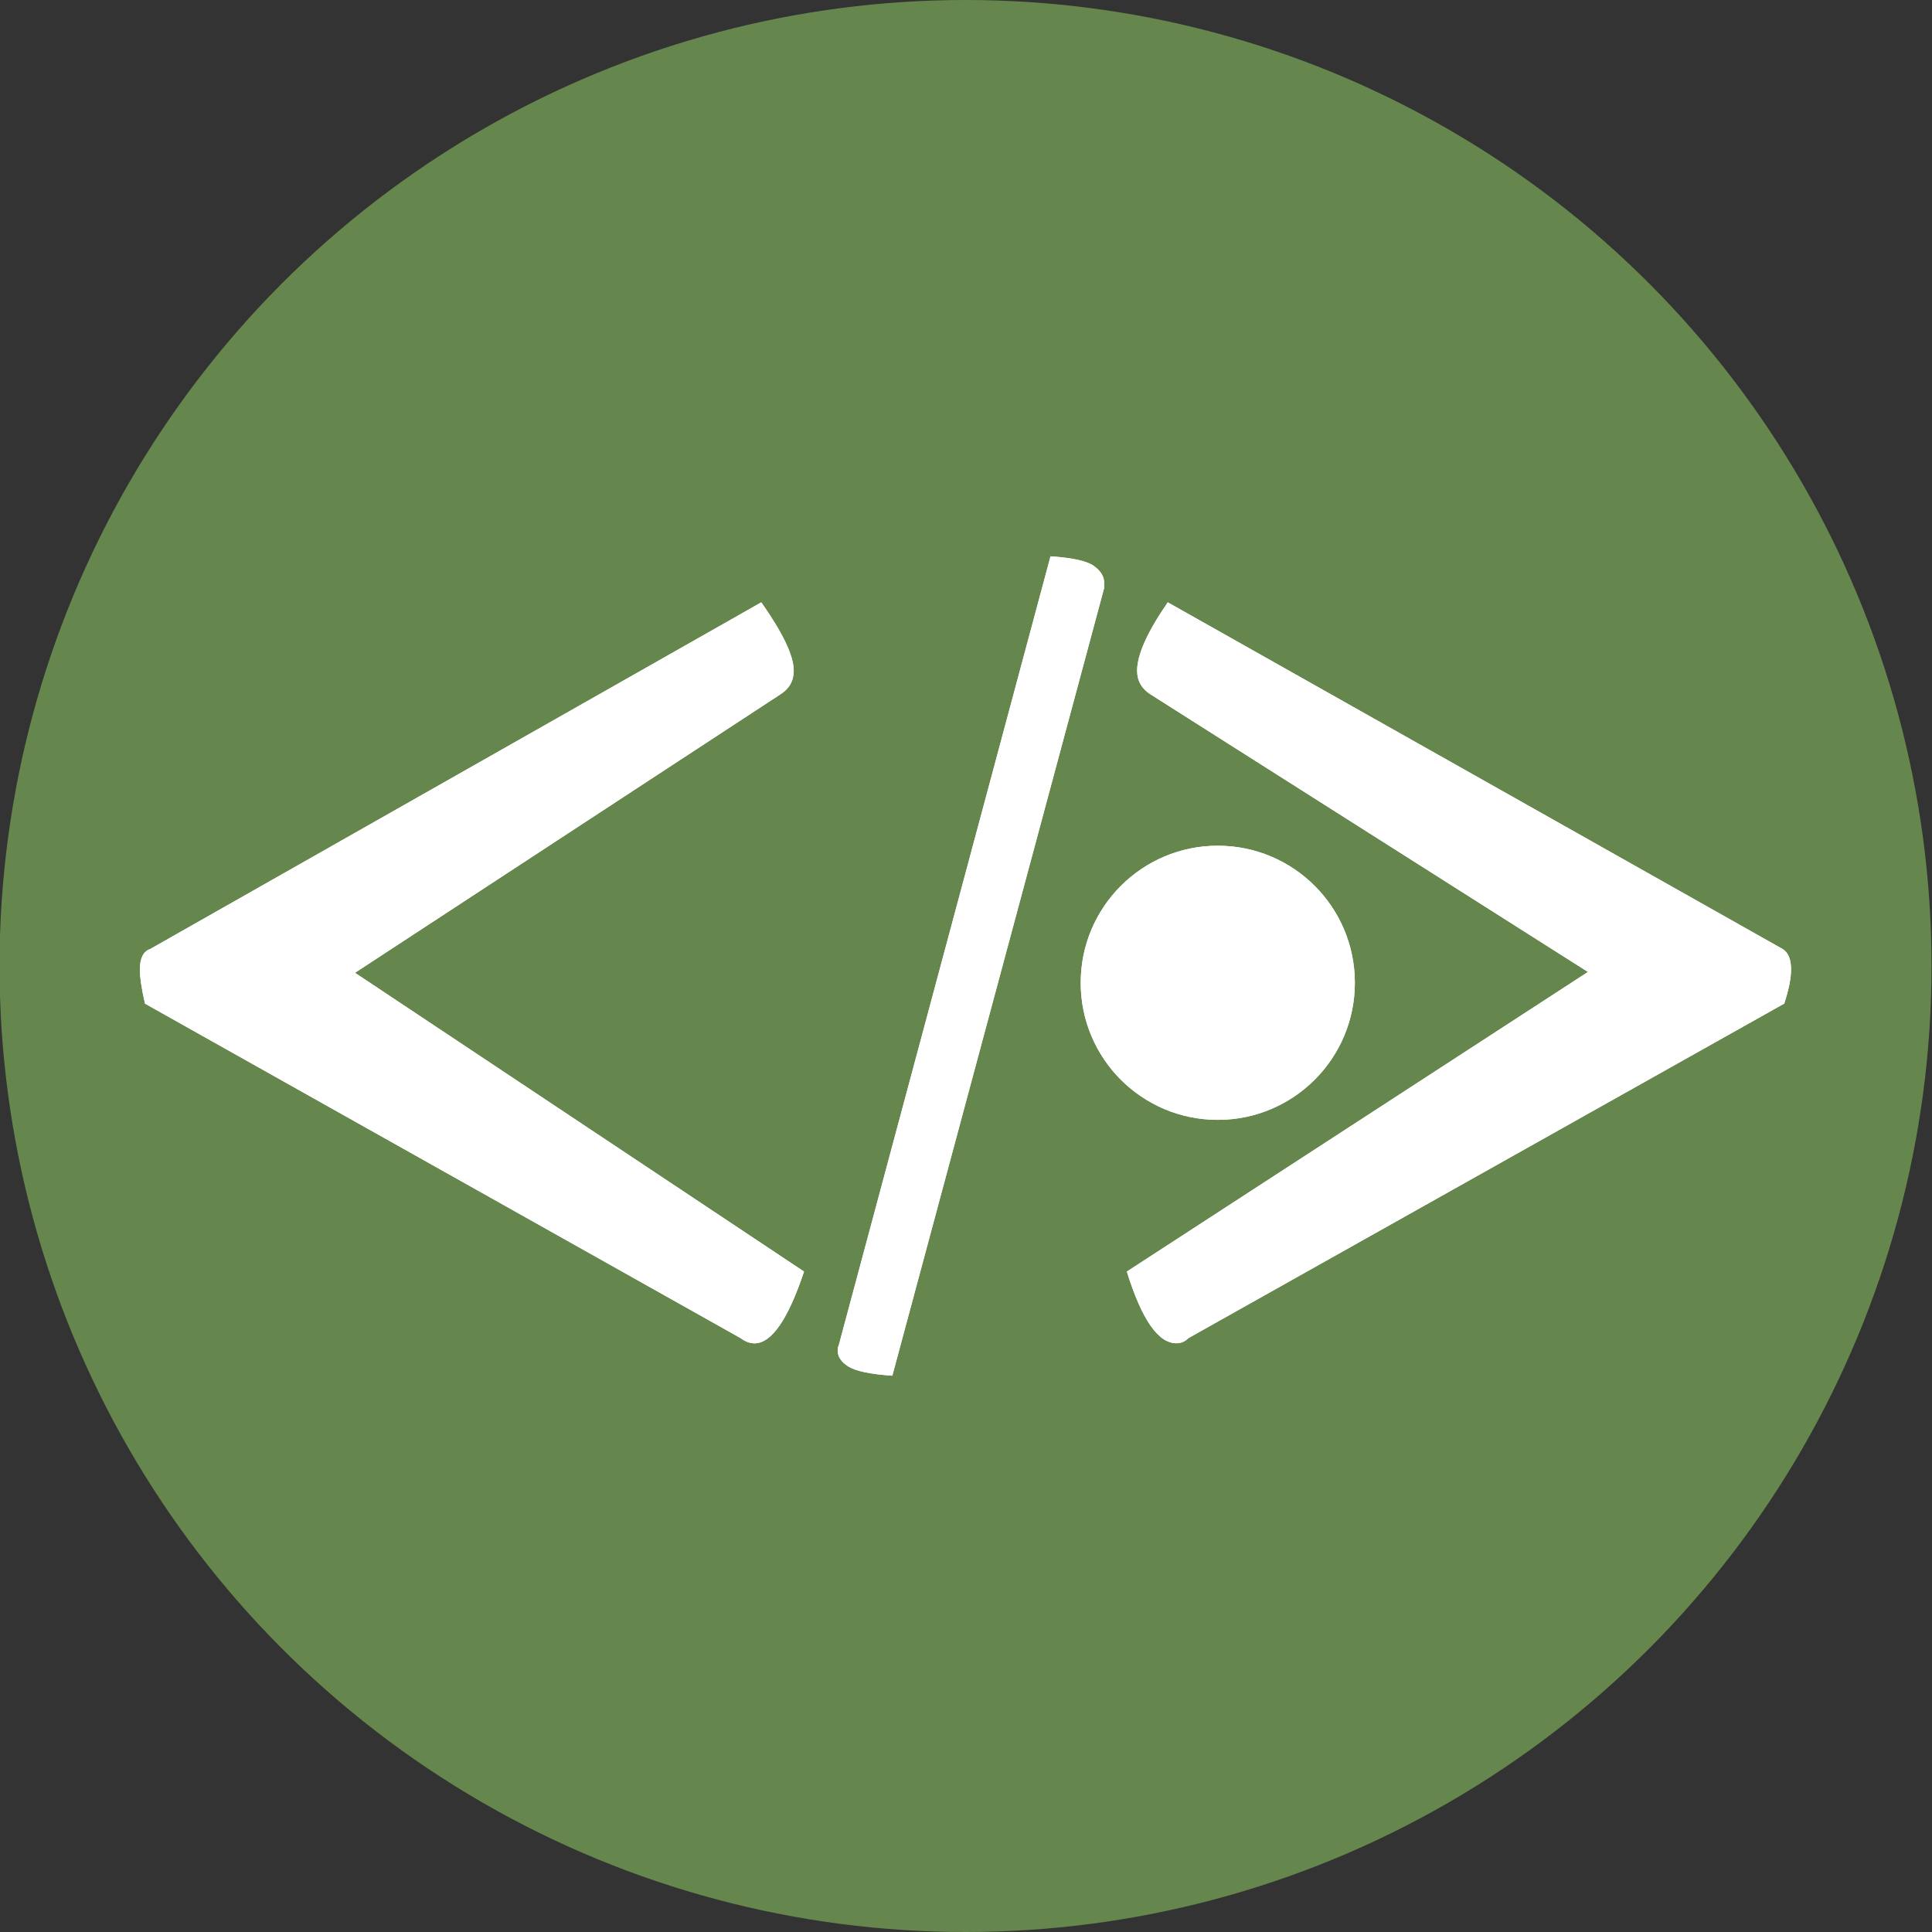
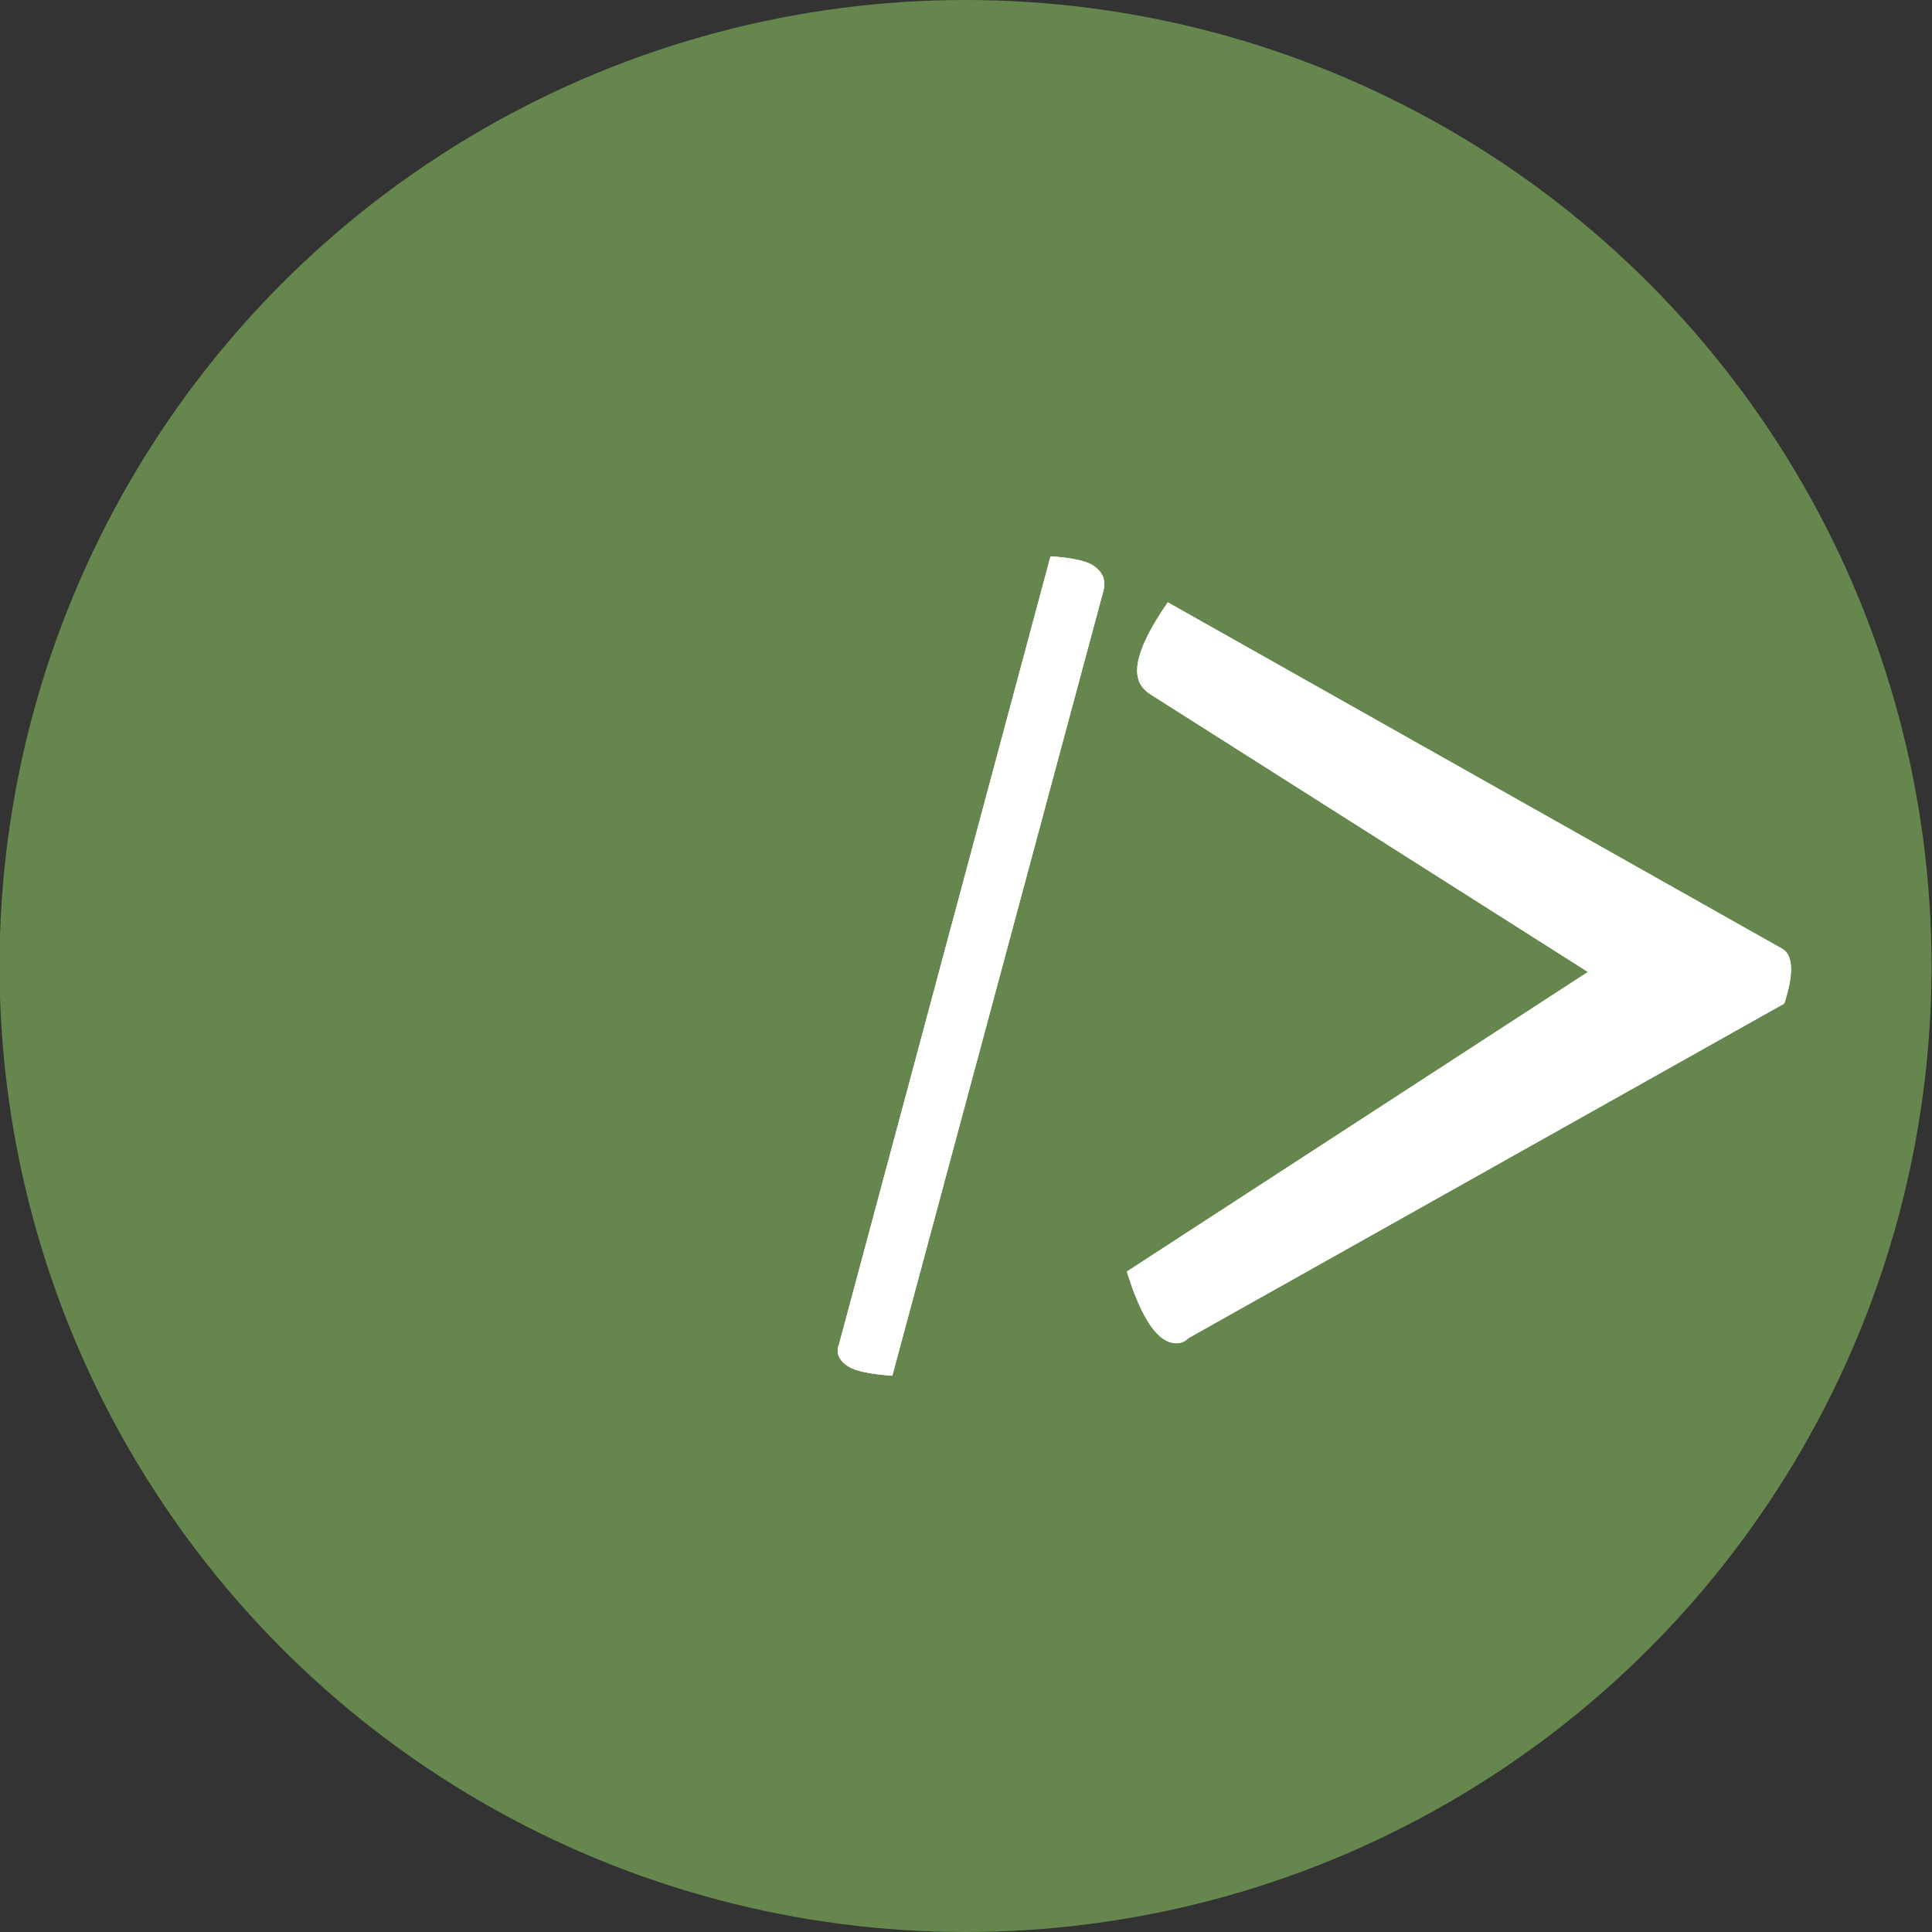
<svg xmlns="http://www.w3.org/2000/svg" version="1.1" id="Layer_1" x="0px" y="0px" viewBox="0 0 2048 2048" style="enable-background:new 0 0 2048 2048;" xml:space="preserve" width="100%" height="100%" preserveAspectRatio="none">
  <rect x="0" y="0" width="2048" height="2048" fill="#333333" stroke="none" />
  <style type="text/css"> .st0{fill:#65874D;} .st1{fill:#FFFFFF;} </style>
  <g>
    <circle class="st0" cx="1023.5" cy="1024" r="1024" />
    <g>
-       <path class="st1" d="M807,638.5c22.9,32.6,34.4,56.7,34.4,72.4c0,10.9-4.8,19.3-14.4,25.3l-450.7,295l476,316.7 c-16.9,50.7-34.4,76.1-52.5,76.1c-4.9,0-9.7-1.8-14.5-5.4l-631.6-354.7c-3.6-15.6-5.4-27.7-5.4-36.2c0-12,3.6-19.2,10.9-21.7 L807,638.5z" />
-       <path class="st1" d="M807,638.5c22.9,32.6,34.4,56.7,34.4,72.4c0,10.9-4.8,19.3-14.4,25.3l-450.7,295l476,316.7 c-16.9,50.7-34.4,76.1-52.5,76.1c-4.9,0-9.7-1.8-14.5-5.4l-631.6-354.7c-3.6-15.6-5.4-27.7-5.4-36.2c0-12,3.6-19.2,10.9-21.7 L807,638.5z" />
      <path class="st1" d="M945.9,1458.3c-23.3-1.6-38.8-4.9-46.5-9.7c-7.7-4.8-11.4-10.5-11.4-16.8c0-2.4,0.4-4.4,1.2-6.1l224.4-836 c23.3,1.6,38.7,5,45.9,10.2c7.2,5.2,10.9,11.1,10.9,17.5v6.1L945.9,1458.3z" />
      <path class="st1" d="M945.9,1458.3c-23.3-1.6-38.8-4.9-46.5-9.7c-7.7-4.8-11.4-10.5-11.4-16.8c0-2.4,0.4-4.4,1.2-6.1l224.4-836 c23.3,1.6,38.7,5,45.9,10.2c7.2,5.2,10.9,11.1,10.9,17.5v6.1L945.9,1458.3z" />
      <path class="st1" d="M1889.5,1005.9c6,3.6,9.1,10.8,9.1,21.7c0,9.7-2.5,21.7-7.2,36.2l-631.7,354.7c-3.6,3.7-7.9,5.4-12.7,5.4 c-19.3,0-36.8-25.3-52.5-76l488.8-317.6l-463.5-294.1c-9.6-6-14.4-14.5-14.4-25.3c0-16.9,10.8-41,32.5-72.4L1889.5,1005.9z" />
      <path class="st1" d="M1889.5,1005.9c6,3.6,9.1,10.8,9.1,21.7c0,9.7-2.5,21.7-7.2,36.2l-631.7,354.7c-3.6,3.7-7.9,5.4-12.7,5.4 c-19.3,0-36.8-25.3-52.5-76l488.8-317.6l-463.5-294.1c-9.6-6-14.4-14.5-14.4-25.3c0-16.9,10.8-41,32.5-72.4L1889.5,1005.9z" />
-       <path class="st1" d="M1436.2,1041.8c0,80.3-65.1,145.3-145.3,145.3c-80.3,0-145.3-65-145.3-145.3s65.1-145.3,145.3-145.3 C1371.1,896.5,1436.2,961.5,1436.2,1041.8" />
-       <path class="st1" d="M1436.2,1041.8c0,80.3-65.1,145.3-145.3,145.3c-80.3,0-145.3-65-145.3-145.3s65.1-145.3,145.3-145.3 C1371.1,896.5,1436.2,961.5,1436.2,1041.8" />
    </g>
  </g>
</svg>